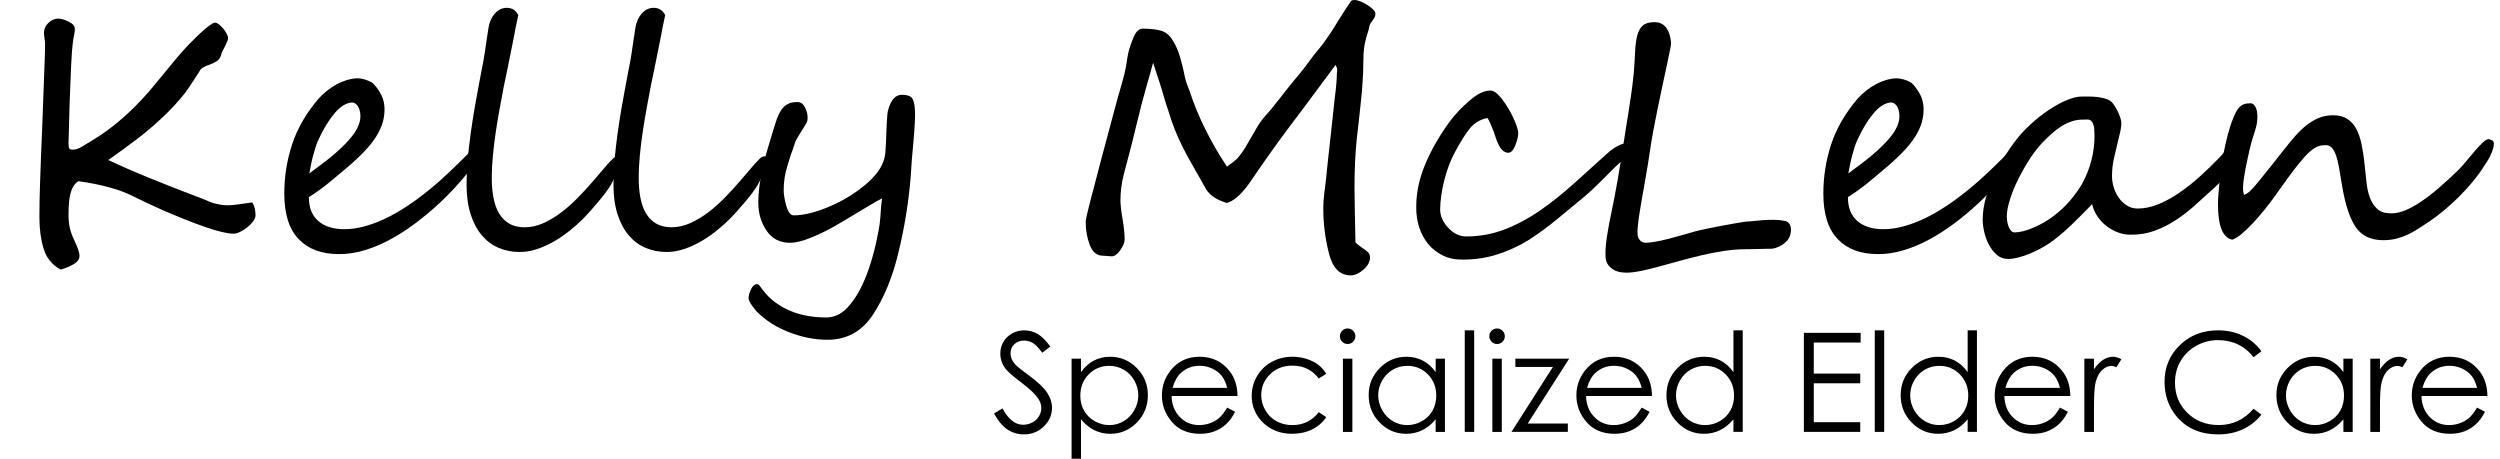
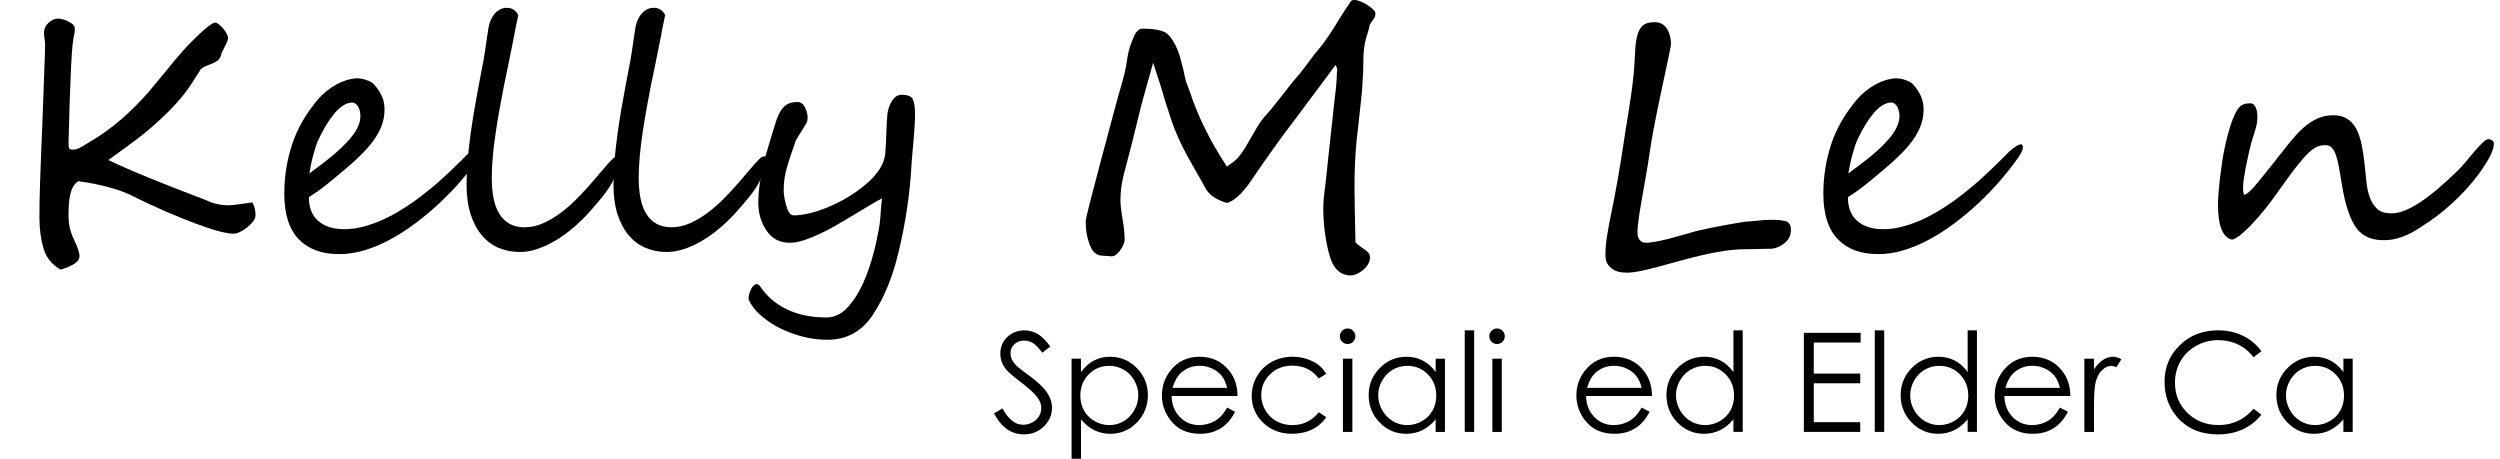
<svg xmlns="http://www.w3.org/2000/svg" version="1.1" id="Layer_1" viewBox="0 0 181.277 33.261" xml:space="preserve">
  <g>
    <path d="M18.527,15.61c0,0.141-0.059,0.289-0.176,0.445s-0.26,0.301-0.428,0.434s-0.342,0.242-0.521,0.328   s-0.332,0.129-0.457,0.129c-0.445,0-1.141-0.164-2.086-0.492c-0.469-0.164-0.939-0.34-1.412-0.527s-0.947-0.383-1.424-0.586   c-0.477-0.211-0.914-0.41-1.313-0.598s-0.762-0.363-1.09-0.527c-0.961-0.484-2.273-0.844-3.938-1.078   c-0.148,0.094-0.27,0.219-0.363,0.375s-0.166,0.34-0.217,0.551s-0.086,0.443-0.105,0.697s-0.029,0.521-0.029,0.803   c0,0.367,0.031,0.688,0.094,0.961s0.16,0.551,0.293,0.832c0.273,0.57,0.41,0.965,0.41,1.184c0,0.25-0.145,0.457-0.434,0.621   c-0.281,0.164-0.594,0.293-0.938,0.387c-0.625-0.352-1.035-0.855-1.23-1.512c-0.203-0.672-0.305-1.426-0.305-2.262   c0-0.781,0.014-1.563,0.041-2.344s0.053-1.492,0.076-2.133s0.053-1.35,0.088-2.127s0.068-1.682,0.1-2.713   C3.172,6.271,3.18,6.04,3.188,5.767s0.02-0.59,0.035-0.949C3.238,4.45,3.25,4.134,3.258,3.868S3.27,3.38,3.27,3.2   c0-0.039-0.004-0.096-0.012-0.17S3.24,2.876,3.229,2.79S3.207,2.624,3.199,2.55S3.188,2.419,3.188,2.38   c0-0.273,0.105-0.512,0.316-0.715c0.219-0.211,0.457-0.316,0.715-0.316c0.219,0,0.473,0.074,0.762,0.223   c0.297,0.141,0.445,0.316,0.445,0.527c0,0.102-0.014,0.229-0.041,0.381S5.332,2.767,5.309,2.884   c-0.039,0.289-0.07,0.59-0.094,0.902S5.172,4.431,5.156,4.782c-0.039,0.82-0.074,1.693-0.105,2.619s-0.059,1.924-0.082,2.994   c0,0.195,0.02,0.32,0.059,0.375s0.125,0.082,0.258,0.082c0.203,0,0.438-0.082,0.703-0.246s0.535-0.328,0.809-0.492   c1.367-0.828,2.703-1.988,4.008-3.48c0.422-0.5,0.783-0.936,1.084-1.307s0.592-0.725,0.873-1.061   c0.141-0.172,0.293-0.35,0.457-0.533s0.332-0.363,0.504-0.539s0.34-0.344,0.504-0.504s0.316-0.303,0.457-0.428   c0.047-0.039,0.109-0.094,0.188-0.164s0.162-0.139,0.252-0.205s0.176-0.125,0.258-0.176s0.154-0.076,0.217-0.076   c0.078,0,0.172,0.043,0.281,0.129s0.213,0.188,0.311,0.305s0.18,0.24,0.246,0.369s0.1,0.236,0.1,0.322   c0,0.094-0.051,0.242-0.152,0.445l-0.211,0.422c-0.063,0.117-0.105,0.219-0.129,0.305s-0.051,0.16-0.082,0.223   s-0.074,0.123-0.129,0.182s-0.141,0.115-0.258,0.17c-0.07,0.047-0.16,0.09-0.27,0.129s-0.219,0.082-0.328,0.129   s-0.209,0.098-0.299,0.152s-0.15,0.121-0.182,0.199c-0.266,0.422-0.492,0.771-0.68,1.049s-0.336,0.486-0.445,0.627   c-0.484,0.609-1.035,1.199-1.652,1.77c-0.297,0.281-0.592,0.545-0.885,0.791s-0.576,0.475-0.85,0.686   c-0.273,0.203-0.586,0.436-0.938,0.697s-0.75,0.549-1.195,0.861c0.891,0.422,1.879,0.854,2.965,1.295s2.242,0.896,3.469,1.365   c0.078,0.023,0.172,0.057,0.281,0.1s0.219,0.088,0.328,0.135s0.217,0.092,0.322,0.135s0.193,0.076,0.264,0.1   c0.156,0.039,0.318,0.074,0.486,0.105s0.35,0.047,0.545,0.047c0.094,0,0.211-0.006,0.352-0.018s0.291-0.029,0.451-0.053   s0.324-0.047,0.492-0.07s0.33-0.047,0.486-0.07C18.449,14.923,18.527,15.235,18.527,15.61z" />
    <path d="M35.086,10.688c0,0.117-0.086,0.324-0.258,0.621c-0.406,0.586-0.861,1.172-1.365,1.758s-1.039,1.143-1.605,1.67   s-1.156,1.02-1.77,1.477s-1.232,0.852-1.857,1.184s-1.248,0.588-1.869,0.768s-1.221,0.266-1.799,0.258   c-1.25,0-2.221-0.363-2.912-1.09s-1.037-1.824-1.037-3.293c0-1.227,0.189-2.418,0.568-3.574s1.025-2.27,1.939-3.34   c0.172-0.188,0.365-0.367,0.58-0.539s0.441-0.324,0.68-0.457s0.484-0.238,0.738-0.316s0.51-0.125,0.768-0.141   c0.063,0,0.148,0.008,0.258,0.023s0.227,0.043,0.352,0.082s0.246,0.088,0.363,0.146s0.211,0.131,0.281,0.217   c0.219,0.25,0.393,0.508,0.521,0.773s0.201,0.559,0.217,0.879c0.016,0.359-0.025,0.713-0.123,1.061s-0.262,0.703-0.492,1.066   s-0.533,0.738-0.908,1.125s-0.828,0.803-1.359,1.248c-0.336,0.281-0.709,0.592-1.119,0.932s-0.904,0.697-1.482,1.072   c0,0.758,0.229,1.334,0.686,1.729s1.084,0.592,1.881,0.592c0.445,0,0.895-0.059,1.348-0.176s0.898-0.271,1.336-0.463   s0.861-0.41,1.271-0.656s0.795-0.498,1.154-0.756c0.664-0.484,1.266-0.967,1.805-1.447s1.074-0.986,1.605-1.518l0.633-0.633   c0.383-0.336,0.66-0.504,0.832-0.504C35.039,10.466,35.086,10.54,35.086,10.688z M26.133,8.356   c-0.008-0.117-0.025-0.232-0.053-0.346s-0.068-0.213-0.123-0.299S25.84,7.558,25.77,7.507s-0.152-0.076-0.246-0.076   c-0.414,0.023-0.828,0.275-1.242,0.756s-0.805,1.115-1.172,1.904c-0.086,0.172-0.162,0.365-0.229,0.58s-0.129,0.434-0.188,0.656   s-0.109,0.443-0.152,0.662s-0.08,0.414-0.111,0.586c0.406-0.305,0.781-0.586,1.125-0.844s0.664-0.523,0.961-0.797   c0.188-0.172,0.379-0.357,0.574-0.557s0.373-0.408,0.533-0.627s0.287-0.445,0.381-0.68S26.141,8.599,26.133,8.356z" />
    <path d="M44.965,11.673c0,0.367-0.223,0.941-0.668,1.723c-0.086,0.148-0.205,0.326-0.357,0.533s-0.322,0.422-0.51,0.645   s-0.383,0.449-0.586,0.68s-0.402,0.443-0.598,0.639c-0.297,0.297-0.623,0.586-0.979,0.867s-0.73,0.535-1.125,0.762   s-0.801,0.408-1.219,0.545s-0.83,0.205-1.236,0.205c-0.539,0-1.043-0.098-1.512-0.293s-0.877-0.496-1.225-0.902   s-0.621-0.916-0.82-1.529s-0.299-1.338-0.299-2.174c0-0.57,0.027-1.166,0.082-1.787s0.125-1.244,0.211-1.869   s0.182-1.244,0.287-1.857s0.213-1.205,0.322-1.775c0.07-0.391,0.131-0.711,0.182-0.961s0.096-0.48,0.135-0.691   s0.074-0.424,0.105-0.639s0.07-0.482,0.117-0.803c0.031-0.219,0.061-0.412,0.088-0.58s0.049-0.307,0.064-0.416   c0.031-0.188,0.084-0.367,0.158-0.539s0.168-0.324,0.281-0.457s0.244-0.238,0.393-0.316s0.313-0.117,0.492-0.117   c0.375,0,0.652,0.176,0.832,0.527c-0.047,0.242-0.096,0.475-0.146,0.697s-0.096,0.459-0.135,0.709   c-0.195,0.984-0.355,1.781-0.48,2.391s-0.215,1.039-0.27,1.289c-0.094,0.492-0.193,1.023-0.299,1.594s-0.203,1.152-0.293,1.746   s-0.162,1.18-0.217,1.758s-0.082,1.117-0.082,1.617c0,0.539,0.043,1.029,0.129,1.471s0.225,0.818,0.416,1.131   s0.438,0.555,0.738,0.727s0.666,0.258,1.096,0.258c0.469,0,0.93-0.104,1.383-0.311s0.889-0.471,1.307-0.791   s0.814-0.674,1.189-1.061s0.719-0.76,1.031-1.119c0.25-0.297,0.469-0.553,0.656-0.768s0.344-0.396,0.469-0.545   c0.102-0.117,0.217-0.238,0.346-0.363s0.248-0.188,0.357-0.188C44.902,11.333,44.965,11.446,44.965,11.673z" />
    <path d="M55.617,11.673c0,0.367-0.223,0.941-0.668,1.723c-0.086,0.148-0.205,0.326-0.357,0.533s-0.322,0.422-0.51,0.645   s-0.383,0.449-0.586,0.68s-0.402,0.443-0.598,0.639c-0.297,0.297-0.623,0.586-0.979,0.867s-0.73,0.535-1.125,0.762   s-0.801,0.408-1.219,0.545s-0.83,0.205-1.236,0.205c-0.539,0-1.043-0.098-1.512-0.293s-0.877-0.496-1.225-0.902   s-0.621-0.916-0.82-1.529s-0.299-1.338-0.299-2.174c0-0.57,0.027-1.166,0.082-1.787s0.125-1.244,0.211-1.869   s0.182-1.244,0.287-1.857s0.213-1.205,0.322-1.775c0.07-0.391,0.131-0.711,0.182-0.961s0.096-0.48,0.135-0.691   s0.074-0.424,0.105-0.639s0.07-0.482,0.117-0.803c0.031-0.219,0.061-0.412,0.088-0.58s0.049-0.307,0.064-0.416   c0.031-0.188,0.084-0.367,0.158-0.539s0.168-0.324,0.281-0.457s0.244-0.238,0.393-0.316s0.313-0.117,0.492-0.117   c0.375,0,0.652,0.176,0.832,0.527c-0.047,0.242-0.096,0.475-0.146,0.697s-0.096,0.459-0.135,0.709   c-0.195,0.984-0.355,1.781-0.48,2.391s-0.215,1.039-0.27,1.289C47.109,6.669,47.01,7.2,46.904,7.771s-0.203,1.152-0.293,1.746   s-0.162,1.18-0.217,1.758s-0.082,1.117-0.082,1.617c0,0.539,0.043,1.029,0.129,1.471s0.225,0.818,0.416,1.131   s0.438,0.555,0.738,0.727s0.666,0.258,1.096,0.258c0.469,0,0.93-0.104,1.383-0.311s0.889-0.471,1.307-0.791   s0.814-0.674,1.189-1.061s0.719-0.76,1.031-1.119c0.25-0.297,0.469-0.553,0.656-0.768s0.344-0.396,0.469-0.545   c0.102-0.117,0.217-0.238,0.346-0.363s0.248-0.188,0.357-0.188C55.555,11.333,55.617,11.446,55.617,11.673z" />
    <path d="M66.352,8.31c0,0.133-0.004,0.287-0.012,0.463s-0.02,0.377-0.035,0.604c-0.016,0.219-0.033,0.445-0.053,0.68   s-0.041,0.477-0.064,0.727s-0.043,0.471-0.059,0.662s-0.027,0.354-0.035,0.486c-0.055,1.07-0.168,2.17-0.34,3.299   s-0.387,2.205-0.645,3.229c-0.414,1.695-1.016,3.145-1.805,4.348c-0.797,1.219-1.898,1.828-3.305,1.828   c-0.922,0-1.852-0.184-2.789-0.551c-0.93-0.359-1.715-0.863-2.355-1.512c-0.383-0.453-0.574-0.766-0.574-0.938   c0-0.195,0.059-0.418,0.176-0.668c0.125-0.242,0.266-0.363,0.422-0.363c0.086,0,0.16,0.047,0.223,0.141   c0.266,0.375,0.52,0.672,0.762,0.891c1.039,0.922,2.391,1.383,4.055,1.383c0.656,0,1.23-0.313,1.723-0.938   c0.25-0.305,0.471-0.633,0.662-0.984s0.361-0.719,0.51-1.102s0.281-0.773,0.398-1.172s0.223-0.805,0.316-1.219   c0.078-0.383,0.139-0.688,0.182-0.914s0.068-0.379,0.076-0.457c0.039-0.328,0.066-0.645,0.082-0.949s0.047-0.605,0.094-0.902   c-0.219,0.102-0.668,0.359-1.348,0.773c-0.398,0.242-0.762,0.461-1.09,0.656s-0.621,0.367-0.879,0.516   c-0.516,0.305-1.098,0.594-1.746,0.867c-0.656,0.273-1.195,0.41-1.617,0.41c-0.734,0-1.301-0.293-1.699-0.879   s-0.598-1.262-0.598-2.027c0-0.547,0.059-1.156,0.176-1.828c0.063-0.336,0.127-0.65,0.193-0.943s0.139-0.568,0.217-0.826   s0.17-0.566,0.275-0.926s0.232-0.773,0.381-1.242c0.078-0.258,0.164-0.482,0.258-0.674s0.201-0.352,0.322-0.48   s0.264-0.225,0.428-0.287s0.363-0.094,0.598-0.094c0.227,0,0.406,0.129,0.539,0.387c0.125,0.242,0.188,0.492,0.188,0.75   c0,0.156-0.035,0.297-0.105,0.422c-0.039,0.063-0.094,0.152-0.164,0.27s-0.16,0.262-0.27,0.434s-0.195,0.314-0.258,0.428   s-0.102,0.201-0.117,0.264c-0.063,0.188-0.117,0.352-0.164,0.492s-0.09,0.258-0.129,0.352c-0.031,0.094-0.066,0.205-0.105,0.334   s-0.086,0.279-0.141,0.451c-0.102,0.336-0.174,0.643-0.217,0.92s-0.064,0.572-0.064,0.885s0.063,0.691,0.188,1.137   c0.133,0.461,0.313,0.691,0.539,0.691c0.688,0,1.52-0.199,2.496-0.598c0.977-0.406,1.859-0.934,2.648-1.582s1.266-1.301,1.43-1.957   c0.031-0.094,0.055-0.234,0.07-0.422s0.029-0.396,0.041-0.627s0.021-0.471,0.029-0.721s0.018-0.49,0.029-0.721   s0.025-0.438,0.041-0.621s0.039-0.322,0.07-0.416c0.203-0.719,0.531-1.078,0.984-1.078c0.43,0,0.695,0.109,0.797,0.328   C66.297,7.431,66.352,7.802,66.352,8.31z" />
    <path d="M99.727,1.009c0,0.094-0.016,0.172-0.047,0.234s-0.082,0.141-0.152,0.234c-0.063,0.094-0.117,0.176-0.164,0.246   s-0.07,0.137-0.07,0.199c0,0.016-0.006,0.043-0.018,0.082s-0.025,0.098-0.041,0.176c-0.039,0.141-0.074,0.256-0.105,0.346   S99.078,2.681,99.07,2.72c-0.078,0.273-0.133,0.539-0.164,0.797s-0.047,0.543-0.047,0.855c0,0.578-0.023,1.164-0.07,1.758   c-0.016,0.297-0.041,0.607-0.076,0.932s-0.072,0.666-0.111,1.025S98.525,8.79,98.49,9.118s-0.072,0.645-0.111,0.949   c-0.055,0.547-0.096,1.115-0.123,1.705s-0.041,1.205-0.041,1.846c0,0.43,0.008,0.979,0.023,1.646s0.031,1.439,0.047,2.314   c0.094,0.094,0.238,0.211,0.434,0.352c0.219,0.141,0.377,0.26,0.475,0.357s0.146,0.229,0.146,0.393   c0,0.297-0.156,0.586-0.469,0.867c-0.32,0.281-0.629,0.422-0.926,0.422c-0.789,0-1.316-0.531-1.582-1.594   c-0.273-1.078-0.41-2.168-0.41-3.27c0-0.352,0.023-0.703,0.07-1.055s0.09-0.707,0.129-1.066c0.023-0.25,0.061-0.611,0.111-1.084   s0.115-1.061,0.193-1.764s0.137-1.24,0.176-1.611s0.063-0.588,0.07-0.65c0.008-0.055,0.018-0.145,0.029-0.27   s0.029-0.289,0.053-0.492c0.055-0.406,0.094-0.758,0.117-1.055s0.035-0.531,0.035-0.703c0.008-0.055,0.014-0.105,0.018-0.152   s0.006-0.109,0.006-0.188c0-0.055-0.039-0.156-0.117-0.305c-0.133,0.18-0.289,0.391-0.469,0.633s-0.383,0.516-0.609,0.82   c-0.461,0.609-0.836,1.113-1.125,1.512c-0.148,0.195-0.295,0.391-0.439,0.586s-0.291,0.391-0.439,0.586s-0.318,0.42-0.51,0.674   s-0.404,0.545-0.639,0.873c-0.508,0.703-1.012,1.418-1.512,2.145c-0.023,0.039-0.063,0.098-0.117,0.176s-0.125,0.18-0.211,0.305   c-0.172,0.258-0.27,0.398-0.293,0.422c-0.547,0.719-1.051,1.145-1.512,1.277c-0.75-0.219-1.262-0.563-1.535-1.031   c-0.07-0.125-0.131-0.234-0.182-0.328s-0.1-0.182-0.146-0.264s-0.094-0.164-0.141-0.246s-0.098-0.17-0.152-0.264   c-0.156-0.273-0.297-0.523-0.422-0.75s-0.238-0.43-0.34-0.609c-0.195-0.359-0.387-0.744-0.574-1.154s-0.359-0.838-0.516-1.283   c-0.094-0.297-0.172-0.541-0.234-0.732s-0.109-0.33-0.141-0.416c-0.031-0.094-0.07-0.219-0.117-0.375s-0.102-0.344-0.164-0.563   S84.174,6.263,84.1,6.036s-0.15-0.457-0.229-0.691c-0.156-0.492-0.242-0.758-0.258-0.797c-0.055,0.219-0.131,0.496-0.229,0.832   s-0.199,0.693-0.305,1.072s-0.209,0.76-0.311,1.143s-0.188,0.727-0.258,1.031c-0.078,0.313-0.15,0.607-0.217,0.885   s-0.131,0.541-0.193,0.791c-0.133,0.484-0.332,1.246-0.598,2.285c-0.172,0.656-0.258,1.305-0.258,1.945   c0,0.133,0.012,0.311,0.035,0.533s0.063,0.494,0.117,0.814c0.055,0.313,0.094,0.594,0.117,0.844s0.035,0.469,0.035,0.656   c0,0.203-0.105,0.457-0.316,0.762c-0.211,0.297-0.418,0.445-0.621,0.445c-0.07,0-0.176-0.008-0.316-0.023s-0.25-0.023-0.328-0.023   c-0.438,0-0.754-0.262-0.949-0.785c-0.195-0.516-0.293-1.055-0.293-1.617c0-0.156,0.039-0.387,0.117-0.691   c0.039-0.156,0.086-0.346,0.141-0.568s0.117-0.471,0.188-0.744c0.078-0.273,0.137-0.488,0.176-0.645s0.063-0.25,0.07-0.281   c0.172-0.664,0.328-1.26,0.469-1.787s0.266-0.994,0.375-1.4s0.223-0.83,0.34-1.271s0.242-0.908,0.375-1.4   c0.156-0.563,0.291-1.037,0.404-1.424s0.205-0.768,0.275-1.143c0.063-0.43,0.109-0.719,0.141-0.867   c0.039-0.195,0.094-0.395,0.164-0.598s0.148-0.406,0.234-0.609c0.172-0.422,0.391-0.633,0.656-0.633   c0.578,0,1.039,0.055,1.383,0.164c0.336,0.102,0.617,0.355,0.844,0.762c0.109,0.18,0.203,0.361,0.281,0.545   s0.145,0.373,0.199,0.568c0.055,0.188,0.113,0.404,0.176,0.65s0.125,0.525,0.188,0.838c0.031,0.164,0.078,0.324,0.141,0.48   s0.129,0.332,0.199,0.527c0.602,1.836,1.504,3.66,2.707,5.473c0.039-0.039,0.164-0.133,0.375-0.281   c0.102-0.078,0.189-0.148,0.264-0.211s0.135-0.125,0.182-0.188c0.109-0.133,0.223-0.283,0.34-0.451s0.23-0.354,0.34-0.557   c0.234-0.406,0.455-0.785,0.662-1.137s0.439-0.668,0.697-0.949c0.125-0.133,0.271-0.303,0.439-0.51s0.361-0.451,0.58-0.732   s0.412-0.527,0.58-0.738s0.307-0.383,0.416-0.516c0.133-0.148,0.256-0.293,0.369-0.434s0.221-0.277,0.322-0.41   s0.217-0.285,0.346-0.457s0.271-0.363,0.428-0.574c0.07-0.086,0.184-0.223,0.34-0.41c0.078-0.094,0.146-0.178,0.205-0.252   S95.961,3.138,96,3.083c0.141-0.195,0.295-0.418,0.463-0.668s0.35-0.539,0.545-0.867c0.203-0.328,0.383-0.611,0.539-0.85   s0.289-0.436,0.398-0.592c0.047-0.07,0.129-0.105,0.246-0.105c0.109-0.008,0.254,0.023,0.434,0.094s0.354,0.158,0.521,0.264   s0.311,0.217,0.428,0.334S99.742,0.915,99.727,1.009z" />
-     <path d="M118.102,10.712c0,0.281-0.102,0.535-0.305,0.762c-0.07,0.078-0.18,0.182-0.328,0.311s-0.281,0.252-0.398,0.369   l-1.078,1.078c-0.203,0.203-0.393,0.385-0.568,0.545s-0.33,0.299-0.463,0.416c-0.227,0.188-0.498,0.412-0.814,0.674   s-0.682,0.564-1.096,0.908c-0.813,0.672-1.563,1.223-2.25,1.652c-0.688,0.422-1.424,0.76-2.209,1.014s-1.615,0.381-2.49,0.381   c-0.539,0.016-1.021-0.078-1.447-0.281s-0.785-0.479-1.078-0.826s-0.516-0.756-0.668-1.225s-0.225-0.965-0.217-1.488   c0-1.039,0.221-2.078,0.662-3.117s1.029-2.063,1.764-3.07c0.398-0.531,0.879-1.039,1.441-1.523   c0.555-0.484,1.059-0.727,1.512-0.727c0.242,0,0.52,0.203,0.832,0.609c0.156,0.203,0.305,0.42,0.445,0.65s0.27,0.475,0.387,0.732   c0.234,0.508,0.352,0.875,0.352,1.102s-0.07,0.52-0.211,0.879s-0.309,0.539-0.504,0.539c-0.281,0-0.516-0.191-0.703-0.574   c-0.094-0.195-0.162-0.361-0.205-0.498s-0.092-0.283-0.146-0.439c-0.18-0.469-0.332-0.805-0.457-1.008   c-0.516,0.094-0.945,0.348-1.289,0.762c-0.164,0.203-0.334,0.447-0.51,0.732s-0.361,0.607-0.557,0.967   c-0.156,0.281-0.301,0.598-0.434,0.949s-0.246,0.713-0.34,1.084s-0.168,0.742-0.223,1.113s-0.082,0.717-0.082,1.037   c0,0.453,0.195,0.895,0.586,1.324c0.398,0.414,0.828,0.621,1.289,0.621c1,0,1.949-0.176,2.848-0.527s1.762-0.82,2.59-1.406   c0.82-0.57,1.652-1.238,2.496-2.004c0.422-0.383,0.822-0.744,1.201-1.084s0.74-0.666,1.084-0.979c0.57-0.5,1.043-0.75,1.418-0.75   C118.047,10.396,118.102,10.501,118.102,10.712z" />
    <path d="M129.645,17.38c-0.156,0.195-0.355,0.354-0.598,0.475s-0.457,0.182-0.645,0.182c-0.109,0-0.246,0.002-0.41,0.006   s-0.334,0.008-0.51,0.012s-0.346,0.008-0.51,0.012s-0.301,0.006-0.41,0.006c-0.5,0-1.021,0.041-1.564,0.123   s-1.084,0.188-1.623,0.316s-1.072,0.266-1.6,0.41s-1.025,0.281-1.494,0.41s-0.904,0.234-1.307,0.316s-0.748,0.123-1.037,0.123   c-0.469,0-0.834-0.107-1.096-0.322s-0.4-0.471-0.416-0.768c-0.016-0.188-0.016-0.41,0-0.668s0.047-0.539,0.094-0.844   s0.102-0.627,0.164-0.967s0.133-0.686,0.211-1.037c0.047-0.234,0.107-0.539,0.182-0.914s0.146-0.768,0.217-1.178   s0.137-0.809,0.199-1.195s0.113-0.705,0.152-0.955c0.086-0.57,0.166-1.084,0.24-1.541s0.145-0.896,0.211-1.318   s0.131-0.85,0.193-1.283s0.121-0.92,0.176-1.459c0.047-0.586,0.08-1.109,0.1-1.57s0.07-0.85,0.152-1.166s0.215-0.559,0.398-0.727   s0.467-0.252,0.85-0.252c0.219,0,0.4,0.043,0.545,0.129s0.264,0.199,0.357,0.34s0.164,0.301,0.211,0.48s0.078,0.359,0.094,0.539   c0.008,0.055-0.018,0.23-0.076,0.527s-0.135,0.666-0.229,1.107s-0.199,0.932-0.316,1.471s-0.232,1.086-0.346,1.641   s-0.219,1.092-0.316,1.611s-0.174,0.975-0.229,1.365c-0.047,0.344-0.104,0.713-0.17,1.107s-0.135,0.793-0.205,1.195   s-0.141,0.803-0.211,1.201s-0.133,0.771-0.188,1.119s-0.096,0.66-0.123,0.938s-0.033,0.498-0.018,0.662   c0.016,0.141,0.074,0.27,0.176,0.387s0.238,0.176,0.41,0.176c0.188,0,0.424-0.025,0.709-0.076s0.59-0.117,0.914-0.199   s0.654-0.172,0.99-0.27s0.656-0.189,0.961-0.275c0.07-0.023,0.205-0.057,0.404-0.1s0.43-0.092,0.691-0.146s0.541-0.109,0.838-0.164   s0.576-0.105,0.838-0.152s0.494-0.086,0.697-0.117s0.344-0.047,0.422-0.047c0.102,0,0.244-0.012,0.428-0.035   s0.393-0.043,0.627-0.059s0.488-0.023,0.762-0.023s0.547,0.027,0.82,0.082c0.141,0.031,0.246,0.1,0.316,0.205   s0.109,0.229,0.117,0.369s-0.008,0.281-0.047,0.422S129.723,17.278,129.645,17.38z" />
    <path d="M146.684,10.688c0,0.117-0.086,0.324-0.258,0.621c-0.406,0.586-0.861,1.172-1.365,1.758s-1.039,1.143-1.605,1.67   s-1.156,1.02-1.77,1.477s-1.232,0.852-1.857,1.184s-1.248,0.588-1.869,0.768s-1.221,0.266-1.799,0.258   c-1.25,0-2.221-0.363-2.912-1.09s-1.037-1.824-1.037-3.293c0-1.227,0.189-2.418,0.568-3.574s1.025-2.27,1.939-3.34   c0.172-0.188,0.365-0.367,0.58-0.539s0.441-0.324,0.68-0.457s0.484-0.238,0.738-0.316s0.51-0.125,0.768-0.141   c0.063,0,0.148,0.008,0.258,0.023s0.227,0.043,0.352,0.082s0.246,0.088,0.363,0.146s0.211,0.131,0.281,0.217   c0.219,0.25,0.393,0.508,0.521,0.773s0.201,0.559,0.217,0.879c0.016,0.359-0.025,0.713-0.123,1.061s-0.262,0.703-0.492,1.066   s-0.533,0.738-0.908,1.125s-0.828,0.803-1.359,1.248c-0.336,0.281-0.709,0.592-1.119,0.932s-0.904,0.697-1.482,1.072   c0,0.758,0.229,1.334,0.686,1.729s1.084,0.592,1.881,0.592c0.445,0,0.895-0.059,1.348-0.176s0.898-0.271,1.336-0.463   s0.861-0.41,1.271-0.656s0.795-0.498,1.154-0.756c0.664-0.484,1.266-0.967,1.805-1.447s1.074-0.986,1.605-1.518l0.633-0.633   c0.383-0.336,0.66-0.504,0.832-0.504C146.637,10.466,146.684,10.54,146.684,10.688z M137.73,8.356   c-0.008-0.117-0.025-0.232-0.053-0.346s-0.068-0.213-0.123-0.299s-0.117-0.154-0.188-0.205s-0.152-0.076-0.246-0.076   c-0.414,0.023-0.828,0.275-1.242,0.756s-0.805,1.115-1.172,1.904c-0.086,0.172-0.162,0.365-0.229,0.58s-0.129,0.434-0.188,0.656   s-0.109,0.443-0.152,0.662s-0.08,0.414-0.111,0.586c0.406-0.305,0.781-0.586,1.125-0.844s0.664-0.523,0.961-0.797   c0.188-0.172,0.379-0.357,0.574-0.557s0.373-0.408,0.533-0.627s0.287-0.445,0.381-0.68S137.738,8.599,137.73,8.356z" />
-     <path d="M162.305,10.794c0,0.094-0.012,0.205-0.035,0.334s-0.057,0.26-0.1,0.393s-0.09,0.26-0.141,0.381s-0.104,0.217-0.158,0.287   c-0.047,0.063-0.115,0.146-0.205,0.252s-0.189,0.221-0.299,0.346s-0.229,0.256-0.357,0.393s-0.264,0.268-0.404,0.393   c-0.484,0.445-0.959,0.877-1.424,1.295s-0.943,0.787-1.436,1.107s-1.006,0.576-1.541,0.768s-1.115,0.283-1.74,0.275   c-0.289,0-0.58-0.053-0.873-0.158s-0.568-0.256-0.826-0.451s-0.48-0.43-0.668-0.703s-0.32-0.574-0.398-0.902   c-0.227,0.234-0.465,0.479-0.715,0.732s-0.51,0.51-0.779,0.768s-0.549,0.508-0.838,0.75s-0.586,0.465-0.891,0.668   c-0.172,0.109-0.377,0.227-0.615,0.352s-0.488,0.24-0.75,0.346s-0.523,0.191-0.785,0.258s-0.498,0.1-0.709,0.1   c-0.32,0-0.596-0.1-0.826-0.299s-0.422-0.443-0.574-0.732s-0.266-0.598-0.34-0.926s-0.111-0.621-0.111-0.879   c0-0.516,0.074-1.043,0.223-1.582s0.342-1.064,0.58-1.576s0.504-0.998,0.797-1.459s0.58-0.871,0.861-1.23   c0.297-0.375,0.648-0.748,1.055-1.119s0.828-0.703,1.266-0.996s0.867-0.529,1.289-0.709s0.797-0.27,1.125-0.27   c0.164,0,0.338,0,0.521,0s0.365,0.01,0.545,0.029s0.355,0.051,0.527,0.094s0.328,0.107,0.469,0.193   c0.07,0.047,0.152,0.137,0.246,0.27s0.182,0.281,0.264,0.445s0.15,0.328,0.205,0.492s0.082,0.293,0.082,0.387   c0,0.258-0.059,0.602-0.176,1.031c-0.125,0.539-0.24,1.029-0.346,1.471s-0.158,0.896-0.158,1.365c0,0.266,0.043,0.537,0.129,0.814   s0.209,0.529,0.369,0.756s0.355,0.412,0.586,0.557s0.49,0.217,0.779,0.217c0.477,0,0.965-0.1,1.465-0.299s1.006-0.473,1.518-0.82   s1.021-0.75,1.529-1.207s1.008-0.943,1.5-1.459c0.039-0.047,0.107-0.127,0.205-0.24s0.199-0.227,0.305-0.34   s0.209-0.215,0.311-0.305s0.176-0.135,0.223-0.135C162.223,10.313,162.305,10.474,162.305,10.794z M151.875,9.821   c0-0.133-0.008-0.297-0.023-0.492s-0.066-0.355-0.152-0.48s-0.191-0.186-0.316-0.182s-0.25,0.006-0.375,0.006   c-0.273,0-0.537,0.043-0.791,0.129s-0.502,0.205-0.744,0.357s-0.475,0.328-0.697,0.527s-0.439,0.408-0.65,0.627   c-0.18,0.18-0.369,0.402-0.568,0.668s-0.395,0.557-0.586,0.873s-0.377,0.648-0.557,0.996s-0.336,0.691-0.469,1.031   s-0.238,0.668-0.316,0.984s-0.117,0.604-0.117,0.861c0,0.078,0.01,0.182,0.029,0.311s0.051,0.254,0.094,0.375   s0.102,0.225,0.176,0.311s0.166,0.129,0.275,0.129c0.359,0,0.809-0.113,1.348-0.34c0.734-0.313,1.4-0.74,1.998-1.283   s1.107-1.17,1.529-1.881C151.57,12.247,151.875,11.071,151.875,9.821z" />
    <path d="M180.832,10.396c0,0.148-0.025,0.299-0.076,0.451s-0.113,0.305-0.188,0.457s-0.158,0.301-0.252,0.445   s-0.184,0.283-0.27,0.416c-0.227,0.352-0.492,0.709-0.797,1.072s-0.631,0.717-0.979,1.061s-0.705,0.668-1.072,0.973   s-0.727,0.574-1.078,0.809c-0.281,0.188-0.549,0.363-0.803,0.527s-0.51,0.305-0.768,0.422s-0.527,0.211-0.809,0.281   s-0.59,0.105-0.926,0.105c-0.648,0-1.176-0.164-1.582-0.492c-0.203-0.164-0.381-0.377-0.533-0.639s-0.285-0.553-0.398-0.873   s-0.211-0.66-0.293-1.02s-0.15-0.715-0.205-1.066c-0.07-0.438-0.137-0.83-0.199-1.178s-0.135-0.641-0.217-0.879   s-0.182-0.422-0.299-0.551s-0.27-0.193-0.457-0.193c-0.148,0-0.289,0.016-0.422,0.047s-0.271,0.094-0.416,0.188   s-0.303,0.227-0.475,0.398s-0.373,0.398-0.604,0.68s-0.494,0.625-0.791,1.031s-0.645,0.891-1.043,1.453   c-0.195,0.273-0.426,0.574-0.691,0.902s-0.537,0.641-0.814,0.938s-0.549,0.559-0.814,0.785s-0.5,0.371-0.703,0.434   c-0.688-0.148-1.031-1.004-1.031-2.566c0-0.414,0.047-1.043,0.141-1.887c0.047-0.383,0.102-0.783,0.164-1.201   s0.141-0.836,0.234-1.254s0.201-0.824,0.322-1.219s0.264-0.76,0.428-1.096c0.078-0.156,0.16-0.279,0.246-0.369   s0.174-0.156,0.264-0.199s0.184-0.07,0.281-0.082s0.197-0.018,0.299-0.018c0.125,0,0.236,0.086,0.334,0.258s0.146,0.41,0.146,0.715   c0,0.188-0.016,0.363-0.047,0.527s-0.074,0.332-0.129,0.504s-0.113,0.357-0.176,0.557s-0.125,0.428-0.188,0.686   c-0.047,0.211-0.1,0.445-0.158,0.703s-0.113,0.52-0.164,0.785s-0.094,0.525-0.129,0.779s-0.053,0.482-0.053,0.686   c0,0.141,0.023,0.285,0.07,0.434c0.219-0.023,0.578-0.352,1.078-0.984c0.258-0.32,0.541-0.672,0.85-1.055s0.643-0.805,1.002-1.266   c0.266-0.344,0.529-0.664,0.791-0.961s0.533-0.557,0.814-0.779s0.58-0.398,0.896-0.527s0.666-0.193,1.049-0.193   c0.406,0,0.744,0.088,1.014,0.264s0.486,0.418,0.65,0.727s0.291,0.678,0.381,1.107s0.162,0.902,0.217,1.418   c0.047,0.438,0.092,0.871,0.135,1.301s0.127,0.814,0.252,1.154s0.305,0.615,0.539,0.826s0.57,0.316,1.008,0.316   c0.336,0,0.688-0.078,1.055-0.234s0.754-0.373,1.16-0.65s0.826-0.604,1.26-0.979s0.881-0.785,1.342-1.23   c0.18-0.172,0.377-0.389,0.592-0.65s0.426-0.514,0.633-0.756s0.4-0.449,0.58-0.621s0.324-0.258,0.434-0.258   c0.047,0,0.123,0.023,0.229,0.07S180.832,10.286,180.832,10.396z" />
  </g>
  <g>
    <path d="M72.079,29.979l0.61-0.366c0.43,0.791,0.926,1.187,1.489,1.187c0.241,0,0.467-0.056,0.679-0.168s0.373-0.263,0.483-0.452   s0.166-0.389,0.166-0.601c0-0.241-0.082-0.477-0.244-0.708c-0.225-0.319-0.635-0.703-1.23-1.152   c-0.599-0.453-0.972-0.78-1.118-0.981c-0.254-0.338-0.381-0.705-0.381-1.099c0-0.313,0.075-0.597,0.225-0.854   s0.36-0.46,0.632-0.608s0.567-0.222,0.886-0.222c0.338,0,0.655,0.084,0.95,0.251s0.606,0.476,0.935,0.925l-0.586,0.444   c-0.27-0.358-0.5-0.594-0.691-0.708s-0.398-0.171-0.623-0.171c-0.29,0-0.526,0.088-0.71,0.264s-0.276,0.392-0.276,0.649   c0,0.156,0.033,0.308,0.098,0.454s0.184,0.306,0.356,0.479c0.094,0.091,0.404,0.331,0.928,0.718   c0.622,0.459,1.048,0.868,1.279,1.226s0.347,0.718,0.347,1.079c0,0.521-0.198,0.973-0.593,1.357s-0.876,0.576-1.443,0.576   c-0.436,0-0.832-0.116-1.187-0.349S72.378,30.526,72.079,29.979z" />
    <path d="M77.699,26.005h0.684v0.977c0.27-0.371,0.581-0.649,0.932-0.835s0.743-0.278,1.176-0.278c0.754,0,1.4,0.272,1.937,0.815   c0.536,0.543,0.805,1.198,0.805,1.963c0,0.781-0.266,1.444-0.797,1.99c-0.532,0.545-1.173,0.818-1.924,0.818   c-0.423,0-0.812-0.088-1.166-0.264s-0.675-0.438-0.961-0.786v2.856h-0.684V26.005z M80.434,26.527c-0.591,0-1.089,0.207-1.493,0.62   c-0.404,0.413-0.606,0.927-0.606,1.541c0,0.403,0.09,0.766,0.271,1.087c0.18,0.322,0.438,0.577,0.774,0.766   c0.336,0.188,0.691,0.283,1.064,0.283c0.367,0,0.712-0.095,1.035-0.285c0.323-0.19,0.581-0.456,0.772-0.798   c0.192-0.341,0.288-0.699,0.288-1.073c0-0.377-0.095-0.735-0.285-1.073c-0.19-0.338-0.446-0.601-0.767-0.788   C81.165,26.621,80.813,26.527,80.434,26.527z" />
    <path d="M88.983,29.555l0.576,0.303c-0.189,0.371-0.407,0.67-0.655,0.898s-0.526,0.401-0.836,0.52s-0.66,0.178-1.051,0.178   c-0.867,0-1.544-0.284-2.033-0.852s-0.733-1.21-0.733-1.926c0-0.674,0.207-1.274,0.621-1.802c0.524-0.67,1.227-1.006,2.106-1.006   c0.906,0,1.629,0.343,2.17,1.03c0.384,0.485,0.58,1.09,0.586,1.816h-4.78c0.013,0.617,0.21,1.123,0.591,1.518   s0.853,0.592,1.413,0.592c0.271,0,0.534-0.047,0.79-0.141c0.256-0.094,0.473-0.219,0.652-0.375   C88.581,30.153,88.775,29.902,88.983,29.555z M88.983,28.124c-0.091-0.365-0.224-0.656-0.398-0.874s-0.405-0.394-0.692-0.527   c-0.287-0.133-0.588-0.2-0.904-0.2c-0.521,0-0.97,0.167-1.344,0.503c-0.274,0.244-0.481,0.61-0.621,1.099H88.983z" />
    <path d="M96.166,27.108l-0.542,0.337c-0.468-0.622-1.107-0.933-1.917-0.933c-0.647,0-1.185,0.208-1.612,0.625   c-0.427,0.416-0.641,0.921-0.641,1.517c0,0.387,0.098,0.751,0.295,1.092c0.197,0.342,0.467,0.606,0.81,0.795   c0.343,0.188,0.728,0.283,1.154,0.283c0.78,0,1.417-0.311,1.912-0.933l0.542,0.356c-0.254,0.382-0.595,0.679-1.023,0.89   c-0.428,0.211-0.916,0.316-1.462,0.316c-0.84,0-1.537-0.267-2.09-0.801s-0.83-1.183-0.83-1.948c0-0.514,0.129-0.992,0.388-1.433   s0.614-0.785,1.067-1.033s0.958-0.371,1.519-0.371c0.352,0,0.691,0.054,1.018,0.161s0.604,0.248,0.833,0.42   S96.006,26.841,96.166,27.108z" />
    <path d="M97.716,23.817c0.156,0,0.289,0.055,0.398,0.166c0.11,0.111,0.166,0.244,0.166,0.4c0,0.153-0.055,0.285-0.166,0.396   c-0.11,0.111-0.243,0.166-0.398,0.166c-0.152,0-0.284-0.055-0.394-0.166c-0.11-0.111-0.165-0.243-0.165-0.396   c0-0.156,0.055-0.29,0.165-0.4C97.433,23.873,97.564,23.817,97.716,23.817z M97.377,26.005h0.684v5.313h-0.684V26.005z" />
    <path d="M104.774,26.005v5.313h-0.674v-0.913c-0.287,0.348-0.608,0.61-0.964,0.786s-0.746,0.264-1.169,0.264   c-0.752,0-1.394-0.272-1.926-0.818s-0.798-1.208-0.798-1.99c0-0.765,0.269-1.419,0.806-1.963s1.183-0.815,1.938-0.815   c0.436,0,0.831,0.093,1.184,0.278s0.663,0.464,0.93,0.835v-0.977H104.774z M102.042,26.527c-0.38,0-0.731,0.094-1.053,0.28   c-0.322,0.187-0.578,0.45-0.769,0.788c-0.19,0.338-0.285,0.696-0.285,1.073c0,0.374,0.096,0.731,0.288,1.073   c0.192,0.342,0.45,0.607,0.773,0.798c0.324,0.19,0.671,0.285,1.042,0.285c0.374,0,0.729-0.094,1.063-0.283   c0.335-0.189,0.593-0.444,0.773-0.766c0.18-0.322,0.271-0.684,0.271-1.087c0-0.614-0.203-1.128-0.607-1.541   C103.132,26.734,102.634,26.527,102.042,26.527z" />
    <path d="M106.21,23.954h0.684v7.363h-0.684V23.954z" />
    <path d="M108.551,23.817c0.156,0,0.289,0.055,0.398,0.166c0.11,0.111,0.166,0.244,0.166,0.4c0,0.153-0.055,0.285-0.166,0.396   c-0.11,0.111-0.243,0.166-0.398,0.166c-0.152,0-0.284-0.055-0.394-0.166c-0.11-0.111-0.165-0.243-0.165-0.396   c0-0.156,0.055-0.29,0.165-0.4C108.268,23.873,108.399,23.817,108.551,23.817z M108.212,26.005h0.684v5.313h-0.684V26.005z" />
-     <path d="M109.882,26.005h3.901l-3.008,4.707h2.91v0.605h-4.087l3.005-4.712h-2.722V26.005z" />
    <path d="M119.037,29.555l0.576,0.303c-0.189,0.371-0.407,0.67-0.655,0.898s-0.526,0.401-0.836,0.52s-0.66,0.178-1.051,0.178   c-0.867,0-1.544-0.284-2.033-0.852s-0.733-1.21-0.733-1.926c0-0.674,0.207-1.274,0.621-1.802c0.524-0.67,1.227-1.006,2.106-1.006   c0.906,0,1.629,0.343,2.17,1.03c0.384,0.485,0.58,1.09,0.586,1.816h-4.78c0.013,0.617,0.21,1.123,0.591,1.518   s0.853,0.592,1.413,0.592c0.271,0,0.534-0.047,0.79-0.141c0.256-0.094,0.473-0.219,0.652-0.375   C118.635,30.153,118.829,29.902,119.037,29.555z M119.037,28.124c-0.091-0.365-0.224-0.656-0.398-0.874s-0.405-0.394-0.692-0.527   c-0.287-0.133-0.588-0.2-0.904-0.2c-0.521,0-0.97,0.167-1.344,0.503c-0.274,0.244-0.481,0.61-0.621,1.099H119.037z" />
    <path d="M126.366,23.954v7.363h-0.674v-0.913c-0.287,0.348-0.608,0.61-0.964,0.786s-0.746,0.264-1.169,0.264   c-0.752,0-1.394-0.272-1.926-0.818s-0.798-1.208-0.798-1.99c0-0.765,0.269-1.419,0.806-1.963s1.183-0.815,1.938-0.815   c0.436,0,0.831,0.093,1.184,0.278s0.663,0.464,0.93,0.835v-3.027H126.366z M123.634,26.527c-0.38,0-0.731,0.094-1.053,0.28   c-0.322,0.187-0.578,0.45-0.769,0.788c-0.19,0.338-0.285,0.696-0.285,1.073c0,0.374,0.096,0.731,0.288,1.073   c0.192,0.342,0.45,0.607,0.773,0.798c0.324,0.19,0.671,0.285,1.042,0.285c0.374,0,0.729-0.094,1.063-0.283   c0.335-0.189,0.593-0.444,0.773-0.766c0.18-0.322,0.271-0.684,0.271-1.087c0-0.614-0.203-1.128-0.607-1.541   C124.724,26.734,124.226,26.527,123.634,26.527z" />
    <path d="M130.8,24.135h4.116v0.703h-3.398v2.251h3.369v0.703h-3.369v2.822h3.369v0.703H130.8V24.135z" />
    <path d="M135.941,23.954h0.684v7.363h-0.684V23.954z" />
    <path d="M143.349,23.954v7.363h-0.674v-0.913c-0.287,0.348-0.608,0.61-0.964,0.786s-0.746,0.264-1.169,0.264   c-0.752,0-1.394-0.272-1.926-0.818s-0.798-1.208-0.798-1.99c0-0.765,0.269-1.419,0.806-1.963s1.183-0.815,1.938-0.815   c0.436,0,0.831,0.093,1.184,0.278s0.663,0.464,0.93,0.835v-3.027H143.349z M140.617,26.527c-0.38,0-0.731,0.094-1.053,0.28   c-0.322,0.187-0.578,0.45-0.769,0.788c-0.19,0.338-0.285,0.696-0.285,1.073c0,0.374,0.096,0.731,0.288,1.073   c0.192,0.342,0.45,0.607,0.773,0.798c0.324,0.19,0.671,0.285,1.042,0.285c0.374,0,0.729-0.094,1.063-0.283   c0.335-0.189,0.593-0.444,0.773-0.766c0.18-0.322,0.271-0.684,0.271-1.087c0-0.614-0.203-1.128-0.607-1.541   C141.707,26.734,141.208,26.527,140.617,26.527z" />
    <path d="M149.369,29.555l0.576,0.303c-0.189,0.371-0.407,0.67-0.655,0.898s-0.526,0.401-0.836,0.52s-0.66,0.178-1.051,0.178   c-0.867,0-1.544-0.284-2.033-0.852s-0.733-1.21-0.733-1.926c0-0.674,0.207-1.274,0.621-1.802c0.524-0.67,1.227-1.006,2.106-1.006   c0.906,0,1.629,0.343,2.17,1.03c0.384,0.485,0.58,1.09,0.586,1.816h-4.78c0.013,0.617,0.21,1.123,0.591,1.518   s0.853,0.592,1.413,0.592c0.271,0,0.534-0.047,0.79-0.141c0.256-0.094,0.473-0.219,0.652-0.375   C148.967,30.153,149.161,29.902,149.369,29.555z M149.369,28.124c-0.091-0.365-0.224-0.656-0.398-0.874s-0.405-0.394-0.692-0.527   c-0.287-0.133-0.588-0.2-0.904-0.2c-0.521,0-0.97,0.167-1.344,0.503c-0.274,0.244-0.481,0.61-0.621,1.099H149.369z" />
    <path d="M151.137,26.005h0.698v0.776c0.208-0.306,0.428-0.535,0.659-0.686s0.472-0.227,0.723-0.227c0.189,0,0.391,0.06,0.605,0.181   l-0.356,0.576c-0.143-0.062-0.264-0.093-0.361-0.093c-0.228,0-0.448,0.094-0.659,0.281s-0.373,0.478-0.483,0.872   c-0.084,0.303-0.127,0.915-0.127,1.836v1.797h-0.698V26.005z" />
    <path d="M163.974,25.468l-0.566,0.435c-0.313-0.407-0.688-0.715-1.125-0.925s-0.919-0.315-1.443-0.315   c-0.573,0-1.104,0.138-1.592,0.413s-0.867,0.645-1.135,1.108s-0.403,0.985-0.403,1.565c0,0.875,0.3,1.606,0.901,2.192   s1.358,0.879,2.273,0.879c1.006,0,1.847-0.394,2.524-1.182l0.566,0.43c-0.358,0.456-0.805,0.808-1.34,1.057   s-1.134,0.374-1.794,0.374c-1.256,0-2.248-0.418-2.974-1.255c-0.609-0.707-0.913-1.559-0.913-2.559   c0-1.051,0.369-1.936,1.106-2.654s1.661-1.077,2.771-1.077c0.67,0,1.276,0.133,1.816,0.398S163.628,24.989,163.974,25.468z" />
    <path d="M170.595,26.005v5.313h-0.674v-0.913c-0.287,0.348-0.608,0.61-0.964,0.786s-0.746,0.264-1.169,0.264   c-0.752,0-1.394-0.272-1.926-0.818s-0.798-1.208-0.798-1.99c0-0.765,0.269-1.419,0.806-1.963s1.183-0.815,1.938-0.815   c0.436,0,0.831,0.093,1.184,0.278s0.663,0.464,0.93,0.835v-0.977H170.595z M167.863,26.527c-0.38,0-0.731,0.094-1.053,0.28   c-0.322,0.187-0.578,0.45-0.769,0.788c-0.19,0.338-0.285,0.696-0.285,1.073c0,0.374,0.096,0.731,0.288,1.073   c0.192,0.342,0.45,0.607,0.773,0.798c0.324,0.19,0.671,0.285,1.042,0.285c0.374,0,0.729-0.094,1.063-0.283   c0.335-0.189,0.593-0.444,0.773-0.766c0.18-0.322,0.271-0.684,0.271-1.087c0-0.614-0.203-1.128-0.607-1.541   C168.953,26.734,168.455,26.527,167.863,26.527z" />
-     <path d="M171.874,26.005h0.698v0.776c0.208-0.306,0.428-0.535,0.659-0.686s0.472-0.227,0.723-0.227c0.189,0,0.391,0.06,0.605,0.181   l-0.356,0.576c-0.143-0.062-0.264-0.093-0.361-0.093c-0.228,0-0.448,0.094-0.659,0.281s-0.373,0.478-0.483,0.872   c-0.084,0.303-0.127,0.915-0.127,1.836v1.797h-0.698V26.005z" />
-     <path d="M179.613,29.555l0.576,0.303c-0.189,0.371-0.407,0.67-0.655,0.898s-0.526,0.401-0.836,0.52s-0.66,0.178-1.051,0.178   c-0.867,0-1.544-0.284-2.033-0.852s-0.733-1.21-0.733-1.926c0-0.674,0.207-1.274,0.621-1.802c0.524-0.67,1.227-1.006,2.106-1.006   c0.906,0,1.629,0.343,2.17,1.03c0.384,0.485,0.58,1.09,0.586,1.816h-4.78c0.013,0.617,0.21,1.123,0.591,1.518   s0.853,0.592,1.413,0.592c0.271,0,0.534-0.047,0.79-0.141c0.256-0.094,0.473-0.219,0.652-0.375   C179.211,30.153,179.405,29.902,179.613,29.555z M179.613,28.124c-0.091-0.365-0.224-0.656-0.398-0.874s-0.405-0.394-0.692-0.527   c-0.287-0.133-0.588-0.2-0.904-0.2c-0.521,0-0.97,0.167-1.344,0.503c-0.274,0.244-0.481,0.61-0.621,1.099H179.613z" />
  </g>
</svg>